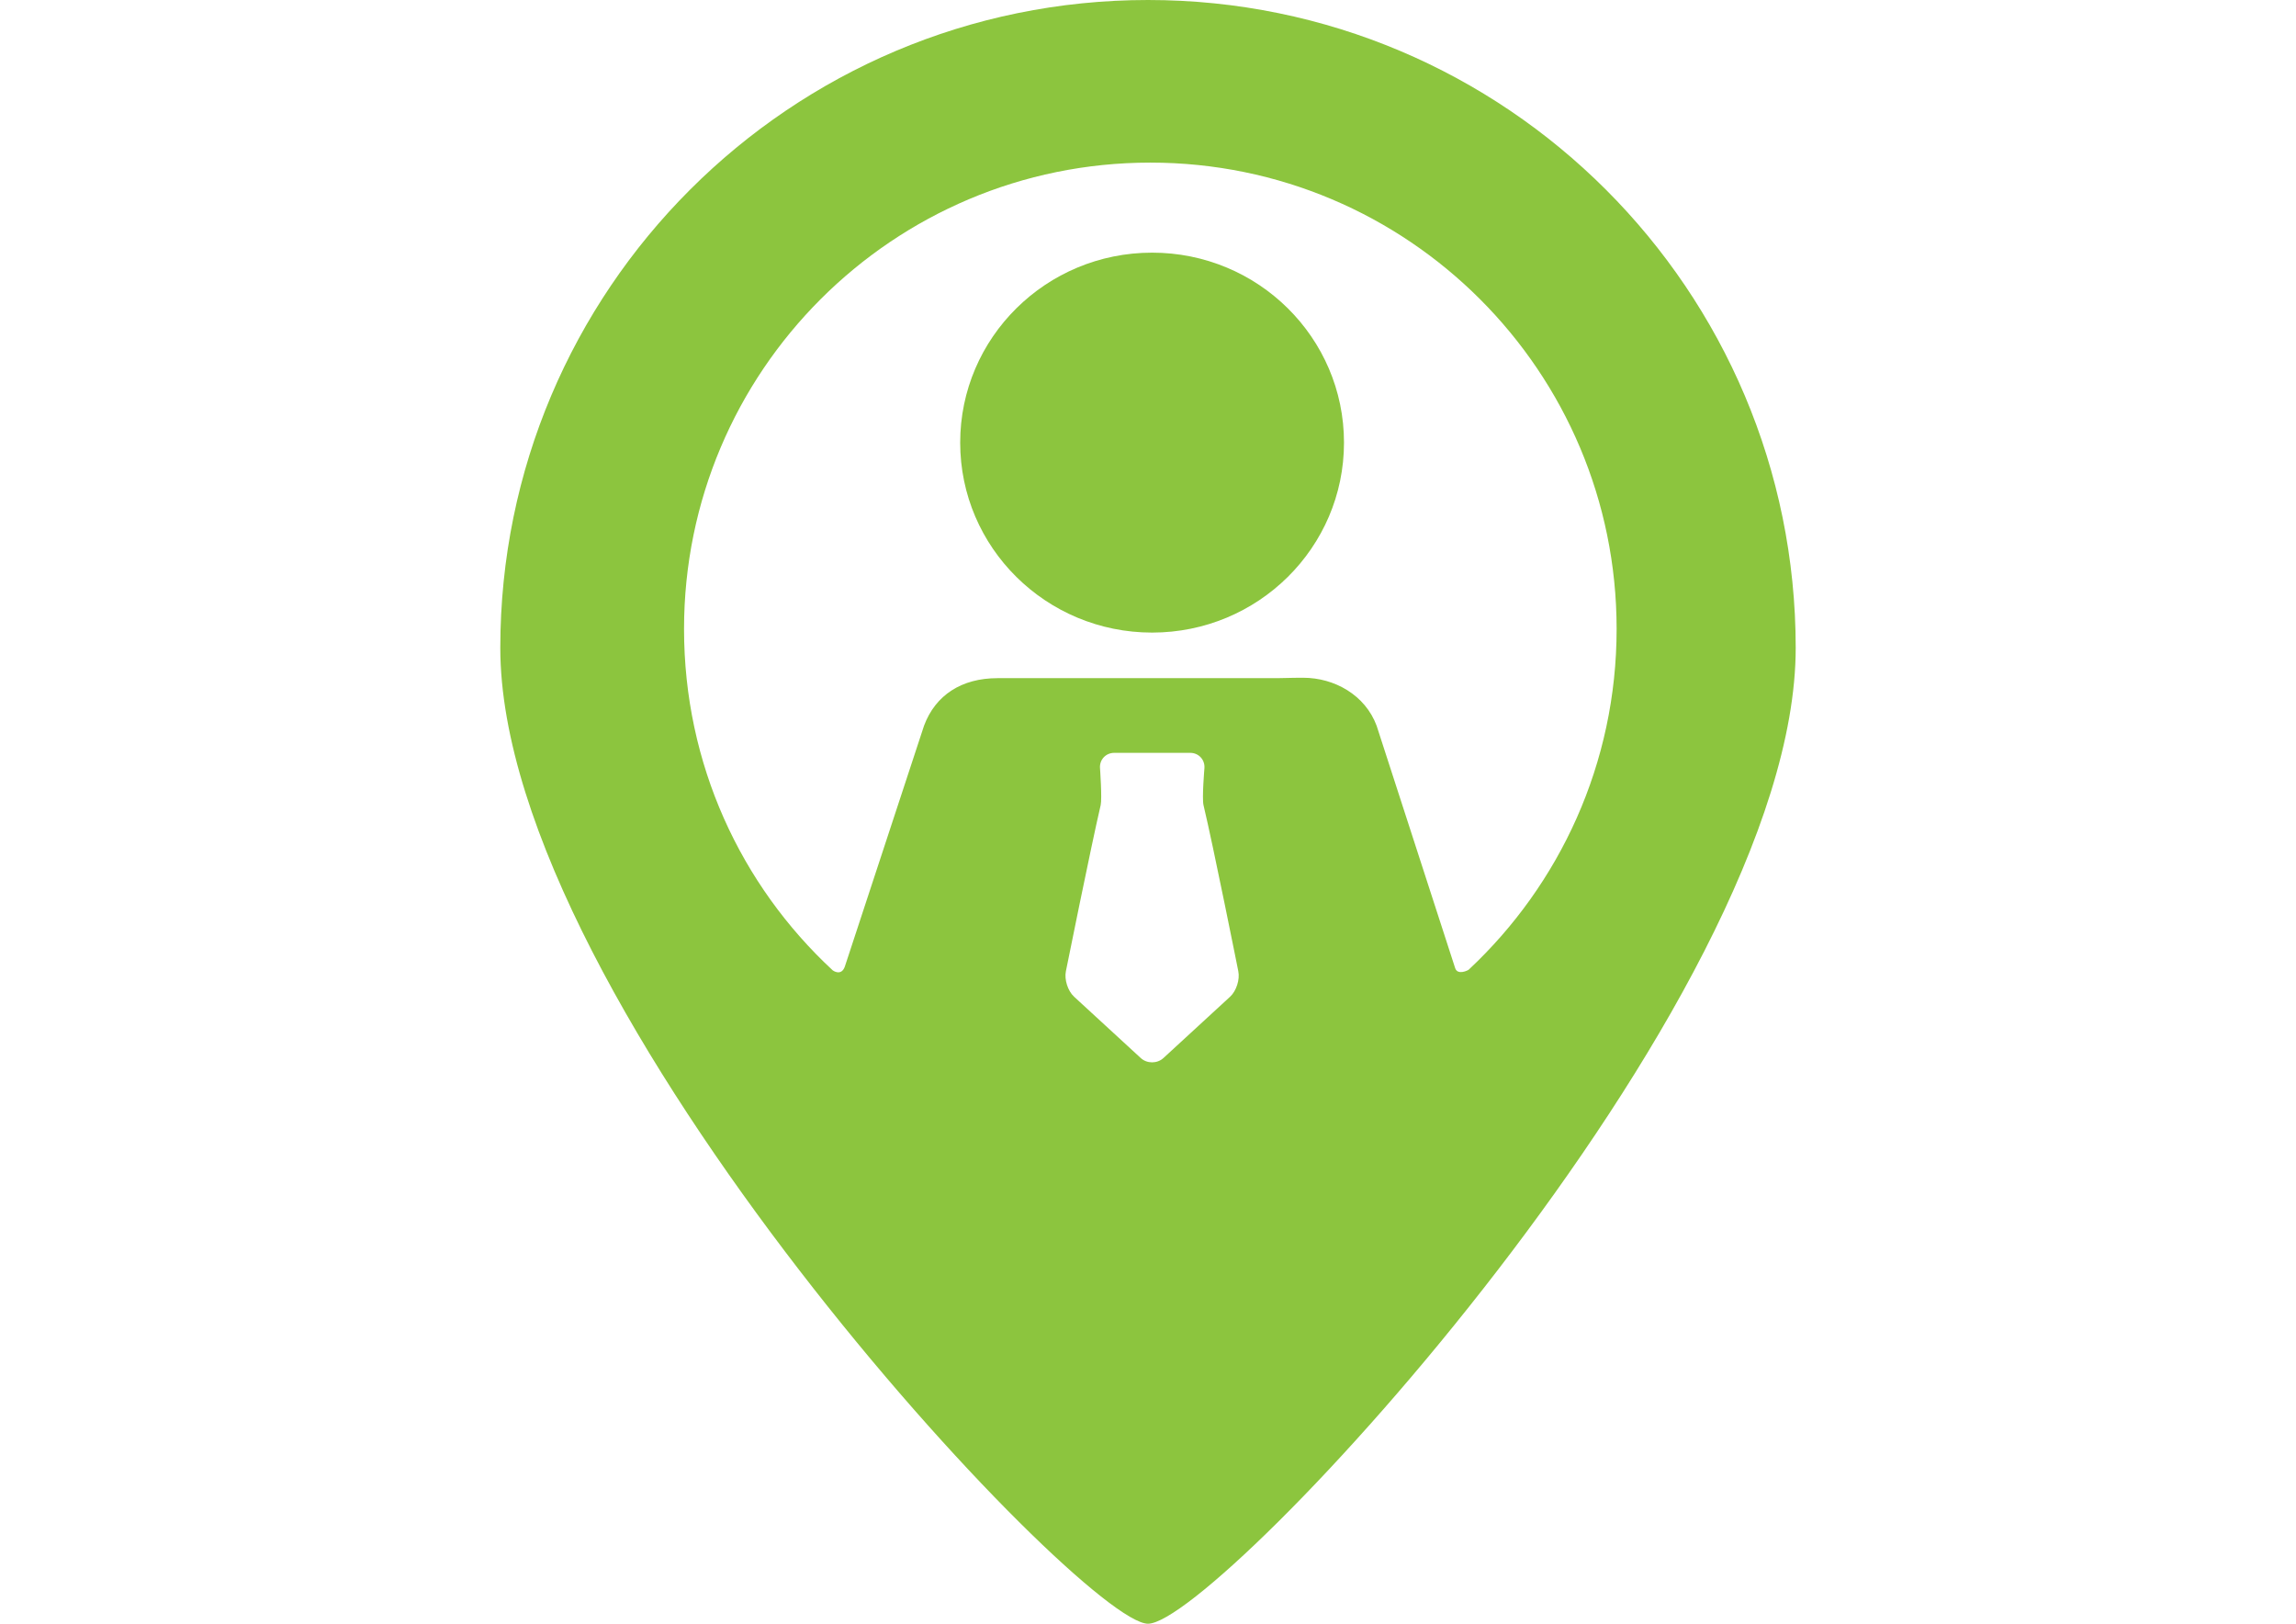
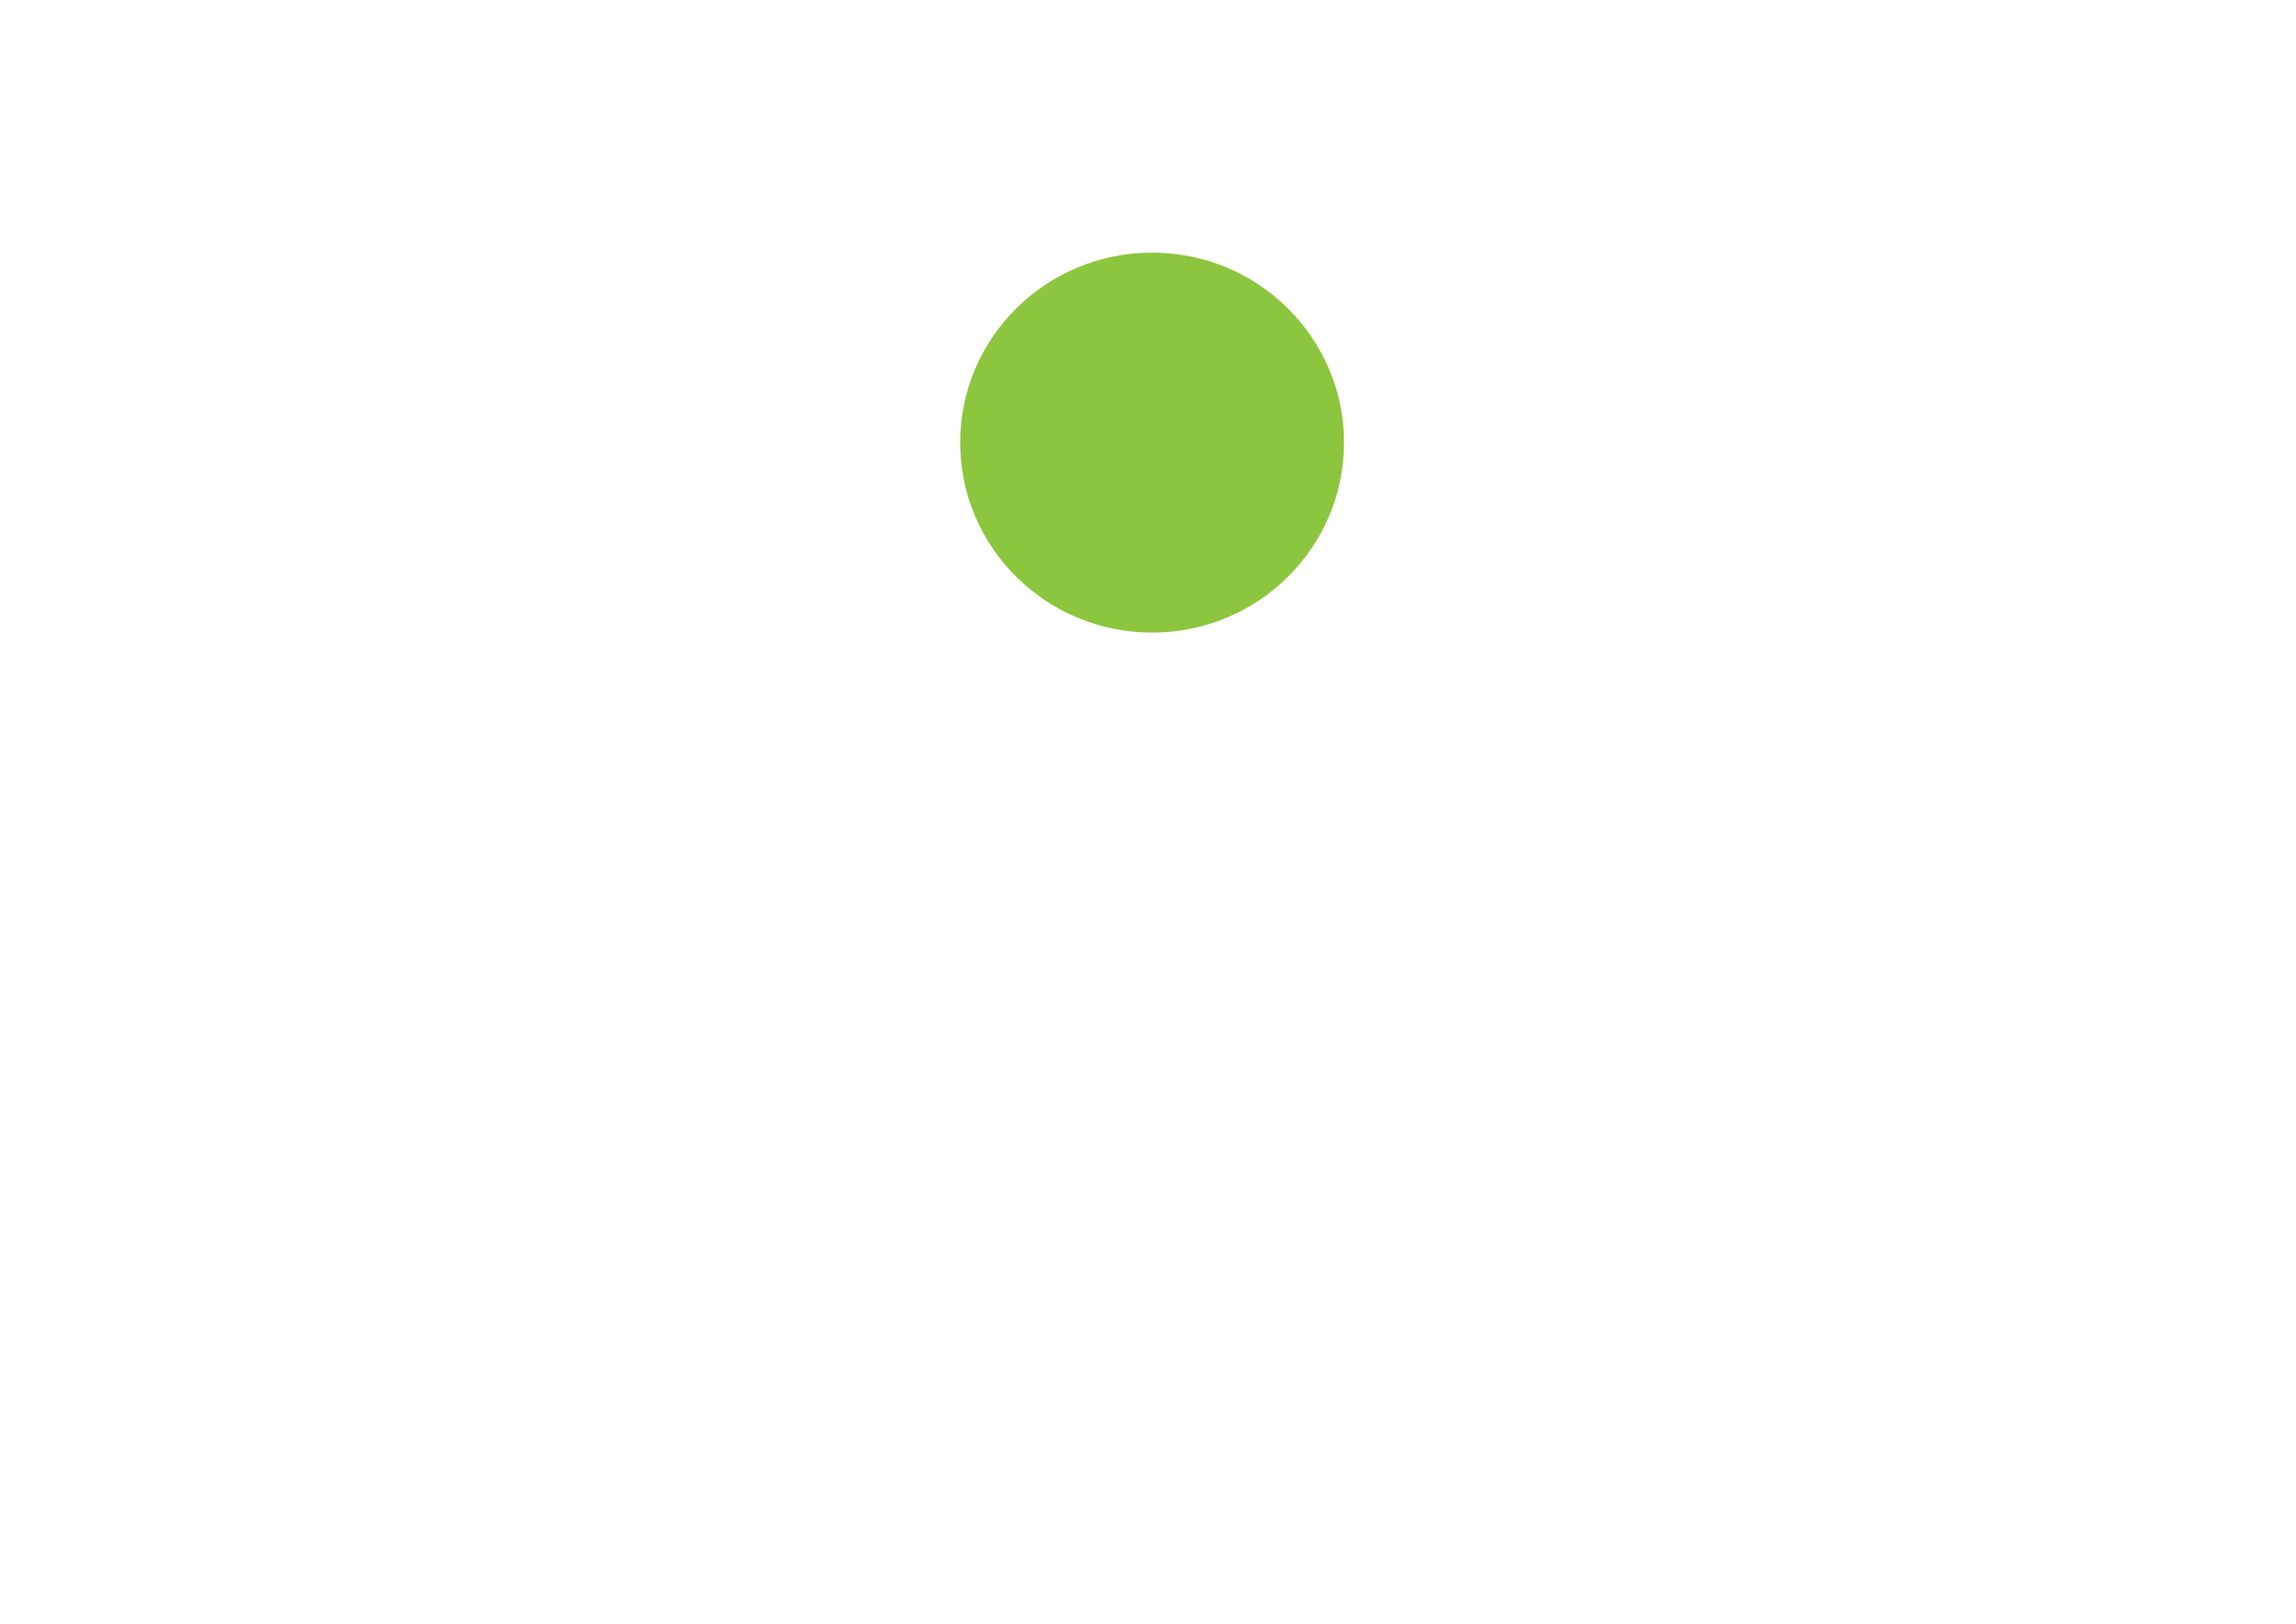
<svg xmlns="http://www.w3.org/2000/svg" version="1.1" id="Capa_1" x="0px" y="0px" width="841.889px" height="595.281px" viewBox="0 0 841.889 595.281" enable-background="new 0 0 841.889 595.281" xml:space="preserve">
  <g>
    <g id="Layer_5_32_">
      <g>
-         <path fill="#8CC53E" d="M420.947,0c-131.172,0-237.5,106.334-237.5,237.501c0,131.168,213.008,357.78,237.5,357.78     c25.412,0,237.495-226.612,237.495-357.78C658.444,106.334,552.11,0,420.947,0z M403.349,281.636     c-0.244-3.096,2.103-5.63,5.208-5.63h27.87c3.105,0,5.449,2.534,5.208,5.63c0,0-0.938,11.027-0.334,13.55     c3.617,15.123,12.752,60.872,12.752,60.872c0.638,3.041-0.715,7.249-3.004,9.353l-24.444,22.479     c-2.289,2.104-6.032,2.104-8.319,0l-24.444-22.479c-2.289-2.105-3.639-6.312-3.003-9.353c0,0,9.206-45.734,12.75-60.872     C404.145,292.798,403.349,281.636,403.349,281.636z M250.821,230.593c0-94.428,76.549-170.978,170.976-170.978     c94.43,0,170.978,76.55,170.978,170.978c0,49.29-20.86,93.704-54.229,124.904c-0.273,0.256-4.105,2.168-4.981-0.595     l-28.788-88.836c-4.176-11.243-15.453-17.591-26.932-17.591c-5.73,0-6.263,0.151-9.673,0.151H365.732     c-13.099,0-22.736,6.196-26.913,17.439l-29.048,88.325c-1.307,3.61-4.343,1.438-4.437,1.35     C271.648,324.516,250.821,280.148,250.821,230.593z" />
        <ellipse fill="#8CC53E" cx="422.445" cy="162.27" rx="70.367" ry="69.644" />
      </g>
    </g>
  </g>
</svg>